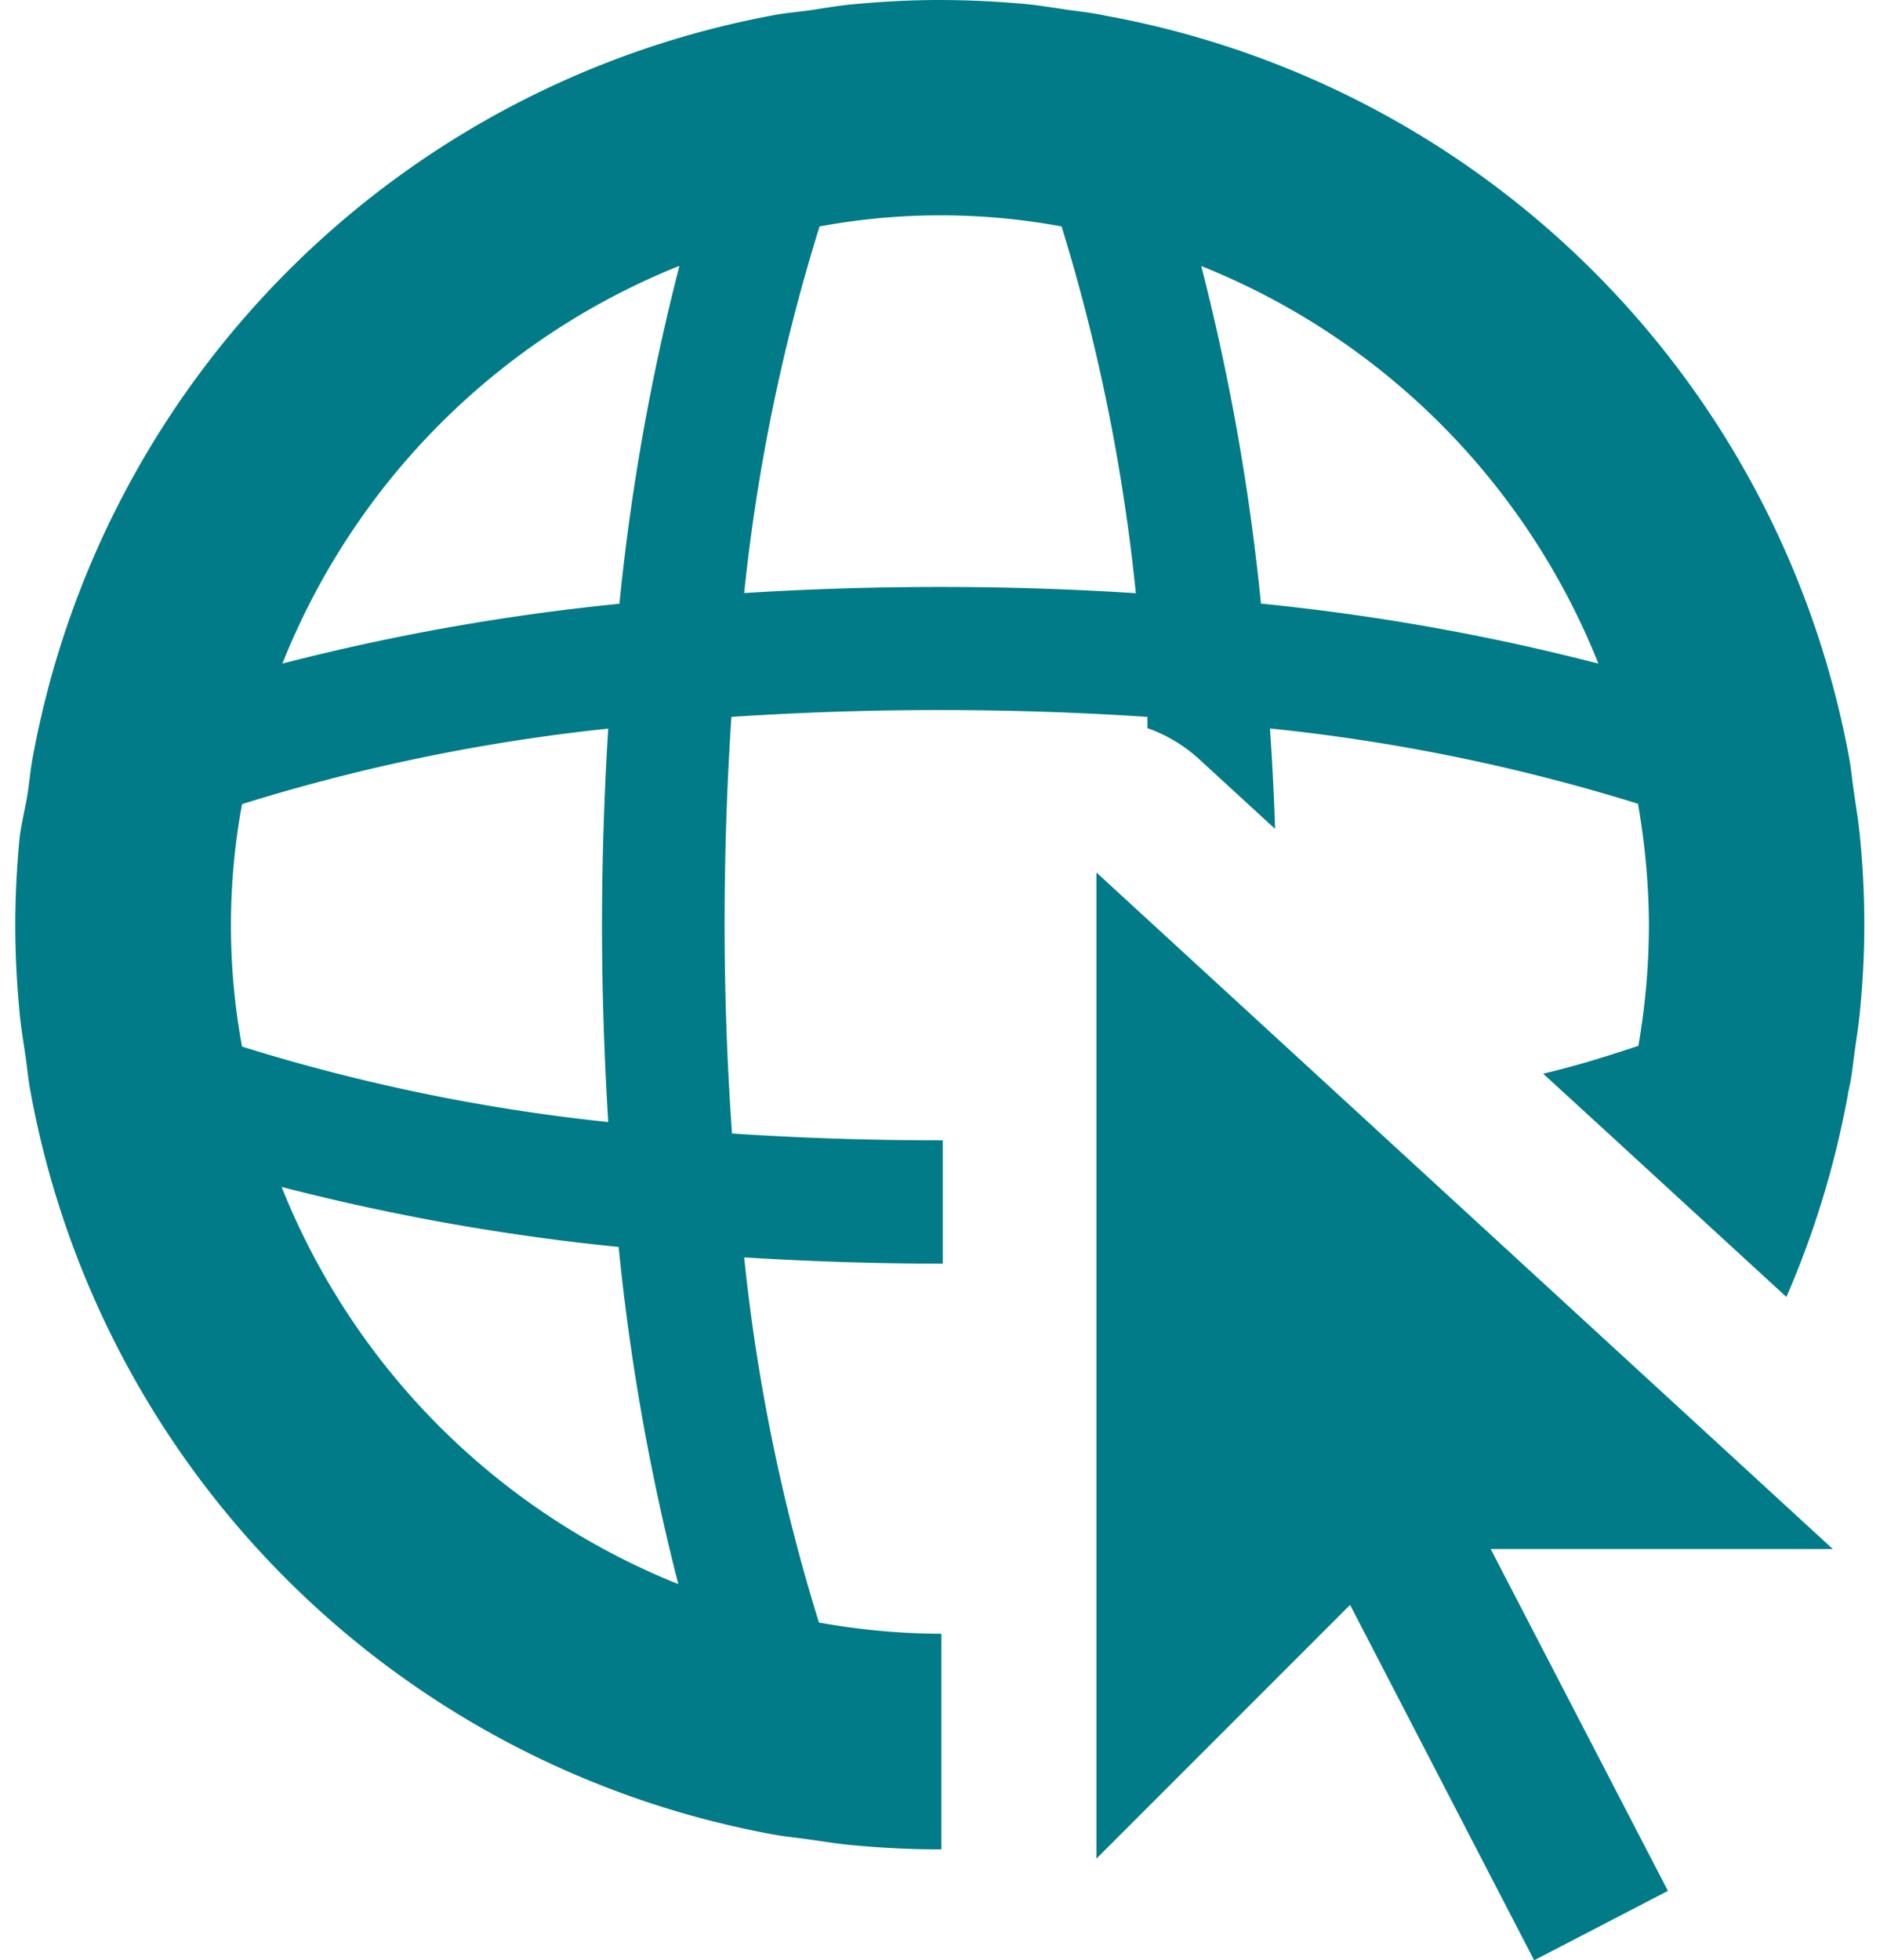
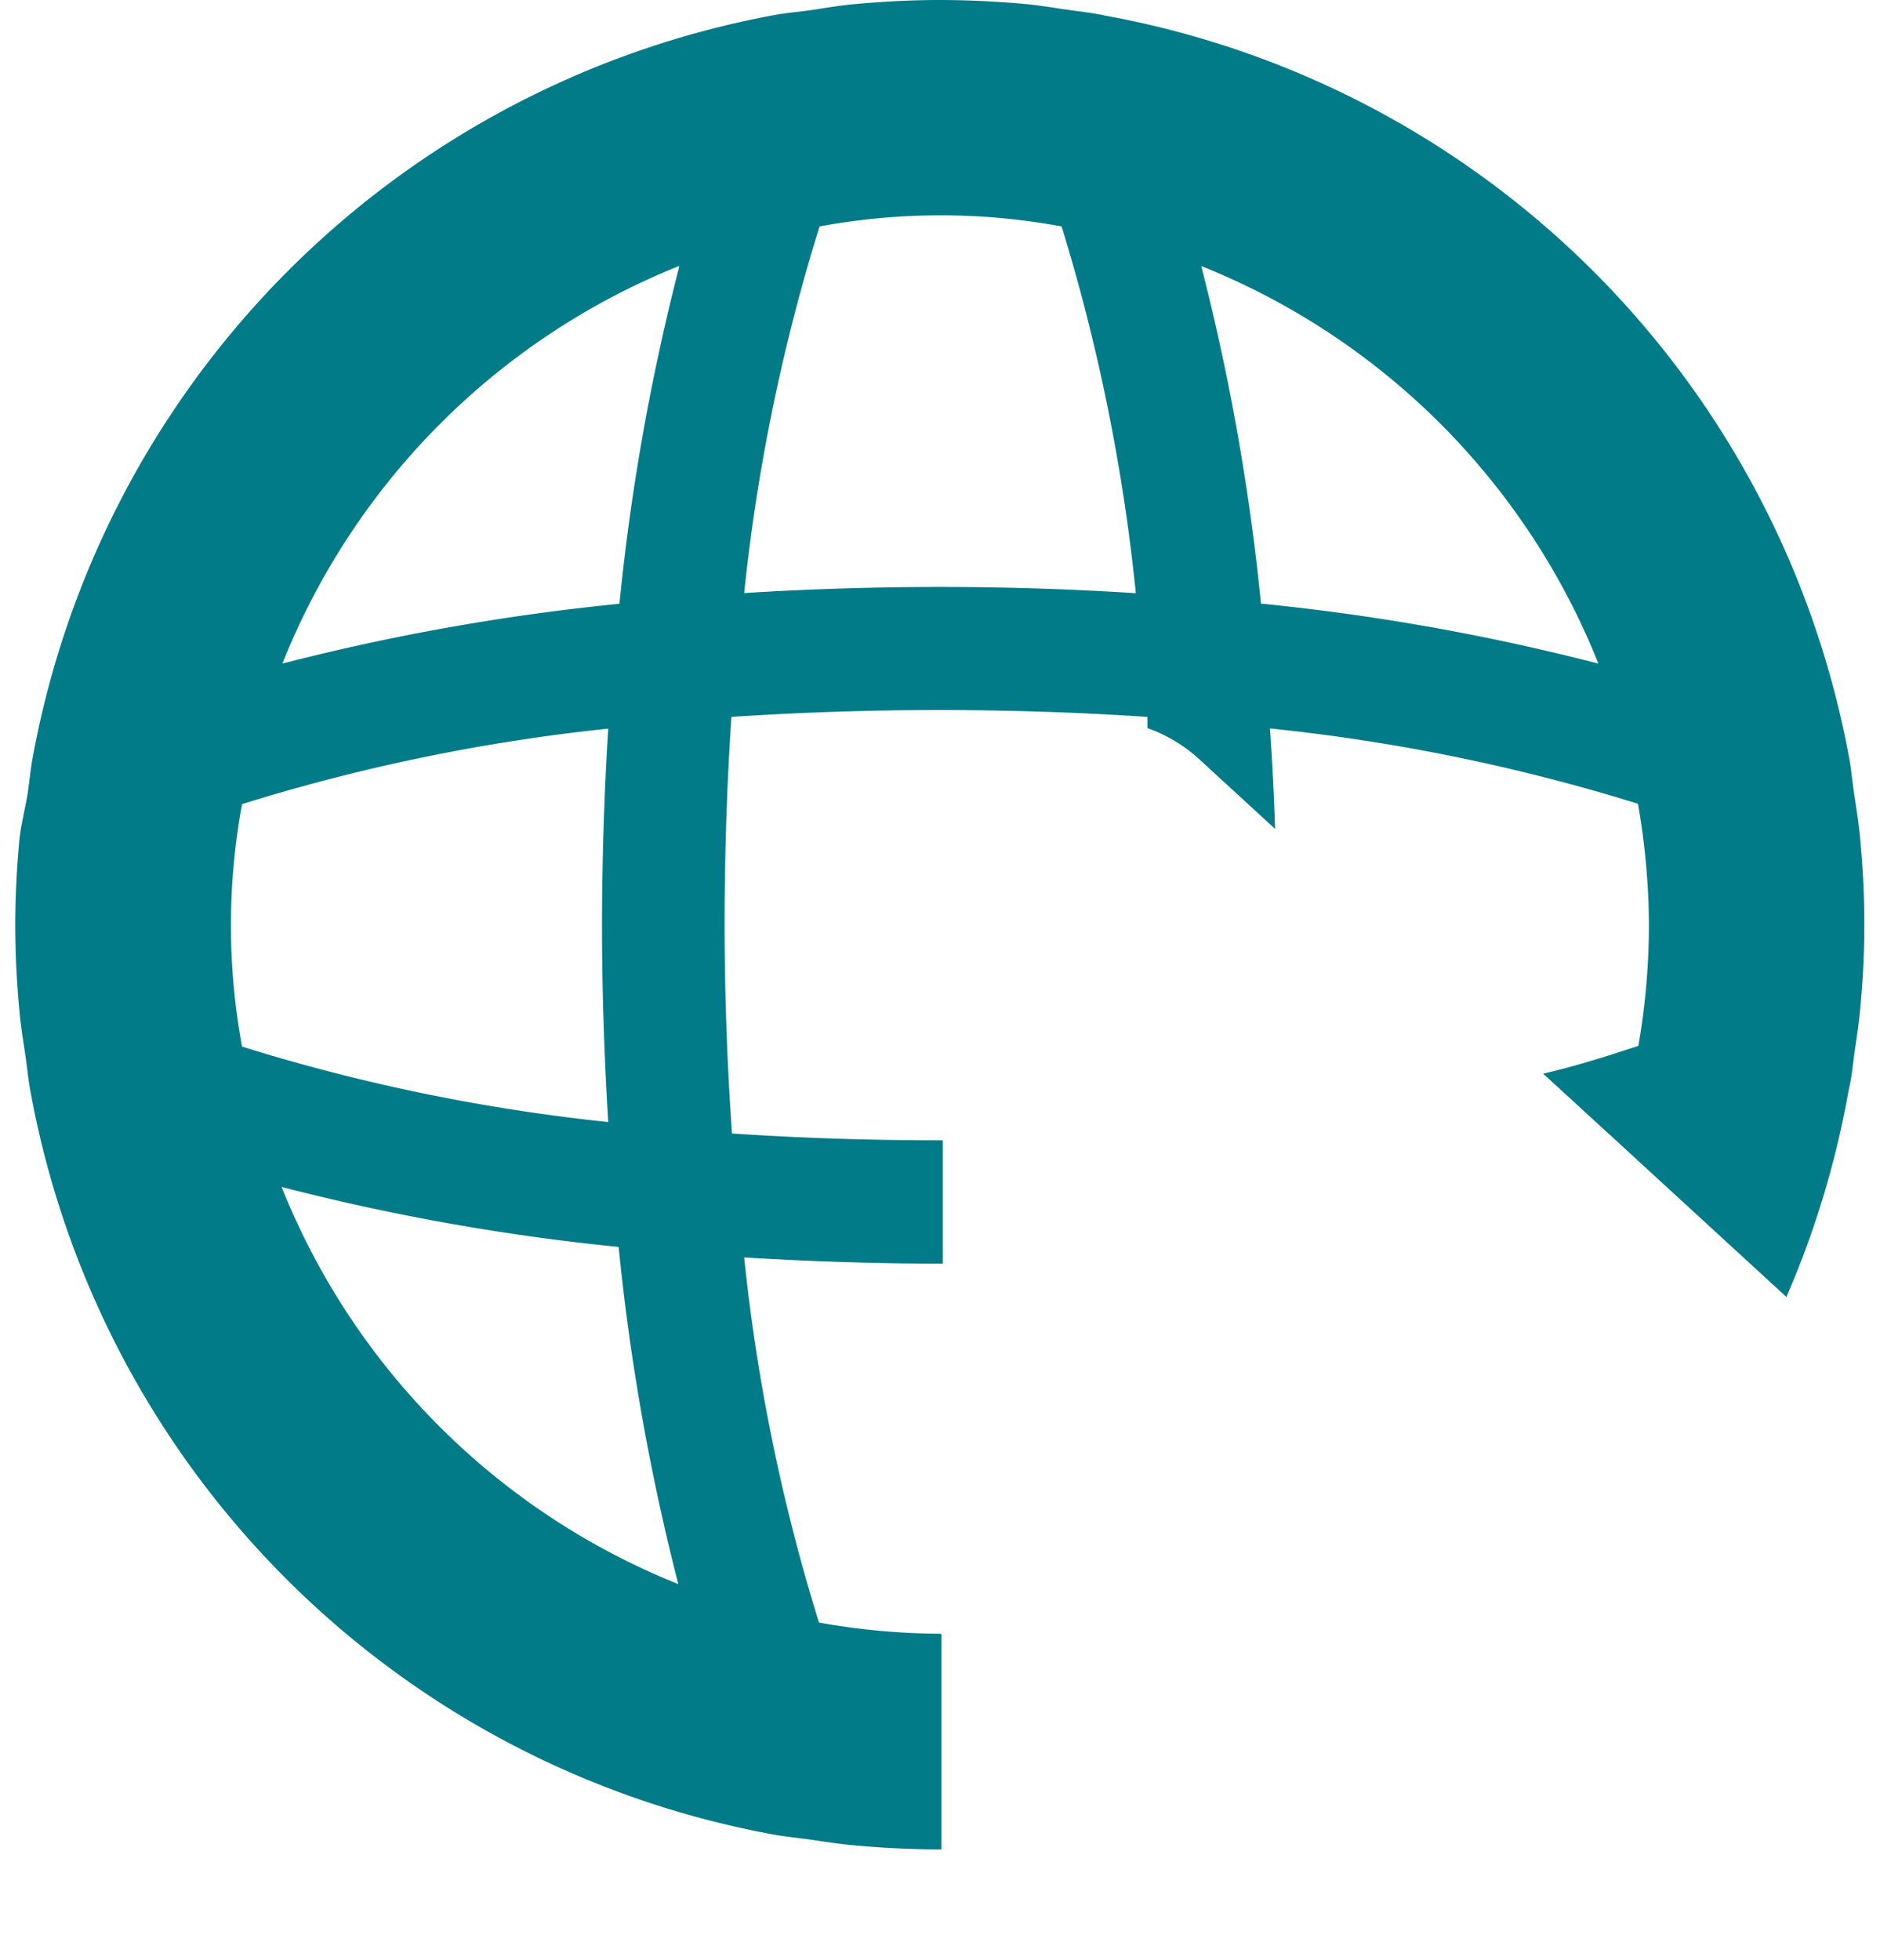
<svg xmlns="http://www.w3.org/2000/svg" width="47" height="49">
  <g fill="#007B87">
-     <path d="M27.412 21.81v24.647l6.34-6.341L38.354 49l3.344-1.735-4.431-8.545h8.553z" />
    <path d="M46.359 26.342c.044-.323.098-.646.132-.98.073-.74.117-1.47.117-2.244 0-.774-.039-1.47-.107-2.185-.035-.382-.098-.755-.152-1.127-.04-.265-.064-.534-.108-.794A23.112 23.112 0 0027.637.392c-.333-.074-.641-.103-.945-.147-.303-.044-.66-.103-.98-.137A23.768 23.768 0 0023.5 0c-.74 0-1.469.04-2.193.108-.338.034-.666.088-.98.137-.313.049-.616.069-.915.122A23.116 23.116 0 00.808 18.988c-.05.28-.074.569-.118.853-.044.284-.156.74-.2 1.098-.069.72-.108 1.47-.108 2.19s.039 1.47.108 2.185c.034.378.098.74.151 1.113.04.27.064.544.113.813a23.112 23.112 0 0018.604 18.62c.284.05.573.078.857.118.284.039.705.108 1.067.142.72.068 1.469.108 2.184.108h.068v-5.39H23.5a17.65 17.65 0 01-3.026-.28 47.124 47.124 0 01-1.87-9.128c1.591.098 3.231.156 4.896.156h.069v-3.082H23.5c-1.846 0-3.579-.063-5.2-.171a74.973 74.973 0 01-.185-5.204c0-1.862.063-3.582.17-5.209a78.468 78.468 0 015.205-.171c1.846 0 3.574.063 5.195.171v.28c.48.17.922.434 1.297.779l1.895 1.74a69.756 69.756 0 00-.128-2.51c3.122.32 6.203.951 9.2 1.882.177 1 .269 2.013.274 3.028a17.72 17.72 0 01-.264 3.024c-.73.24-1.503.49-2.38.695l1.812 1.661 4.269 3.92a23.023 23.023 0 001.557-5.17c.073-.298.102-.612.142-.906zM16.984 6.654a55.998 55.998 0 00-1.498 8.438c-2.843.282-5.66.782-8.426 1.495a17.81 17.81 0 019.904-9.933h.02zm0 32.953a17.81 17.81 0 01-9.944-9.938 55.848 55.848 0 008.426 1.5 56.324 56.324 0 001.493 8.433l.025.005zm-1.778-11.56a47.2 47.2 0 01-9.155-1.886 16.686 16.686 0 010-6.061 47.276 47.276 0 019.155-1.887 80.71 80.71 0 00-.156 4.9c0 1.666.059 3.347.156 4.935zM23.5 14.672c-1.68 0-3.32.054-4.896.152.324-3.11.955-6.18 1.885-9.164 2-.37 4.051-.37 6.051 0a47.387 47.387 0 011.856 9.168 76.035 76.035 0 00-4.896-.156zm8.024.416a56.157 56.157 0 00-1.493-8.438 17.808 17.808 0 019.929 9.938 55.874 55.874 0 00-8.436-1.5z" />
  </g>
</svg>